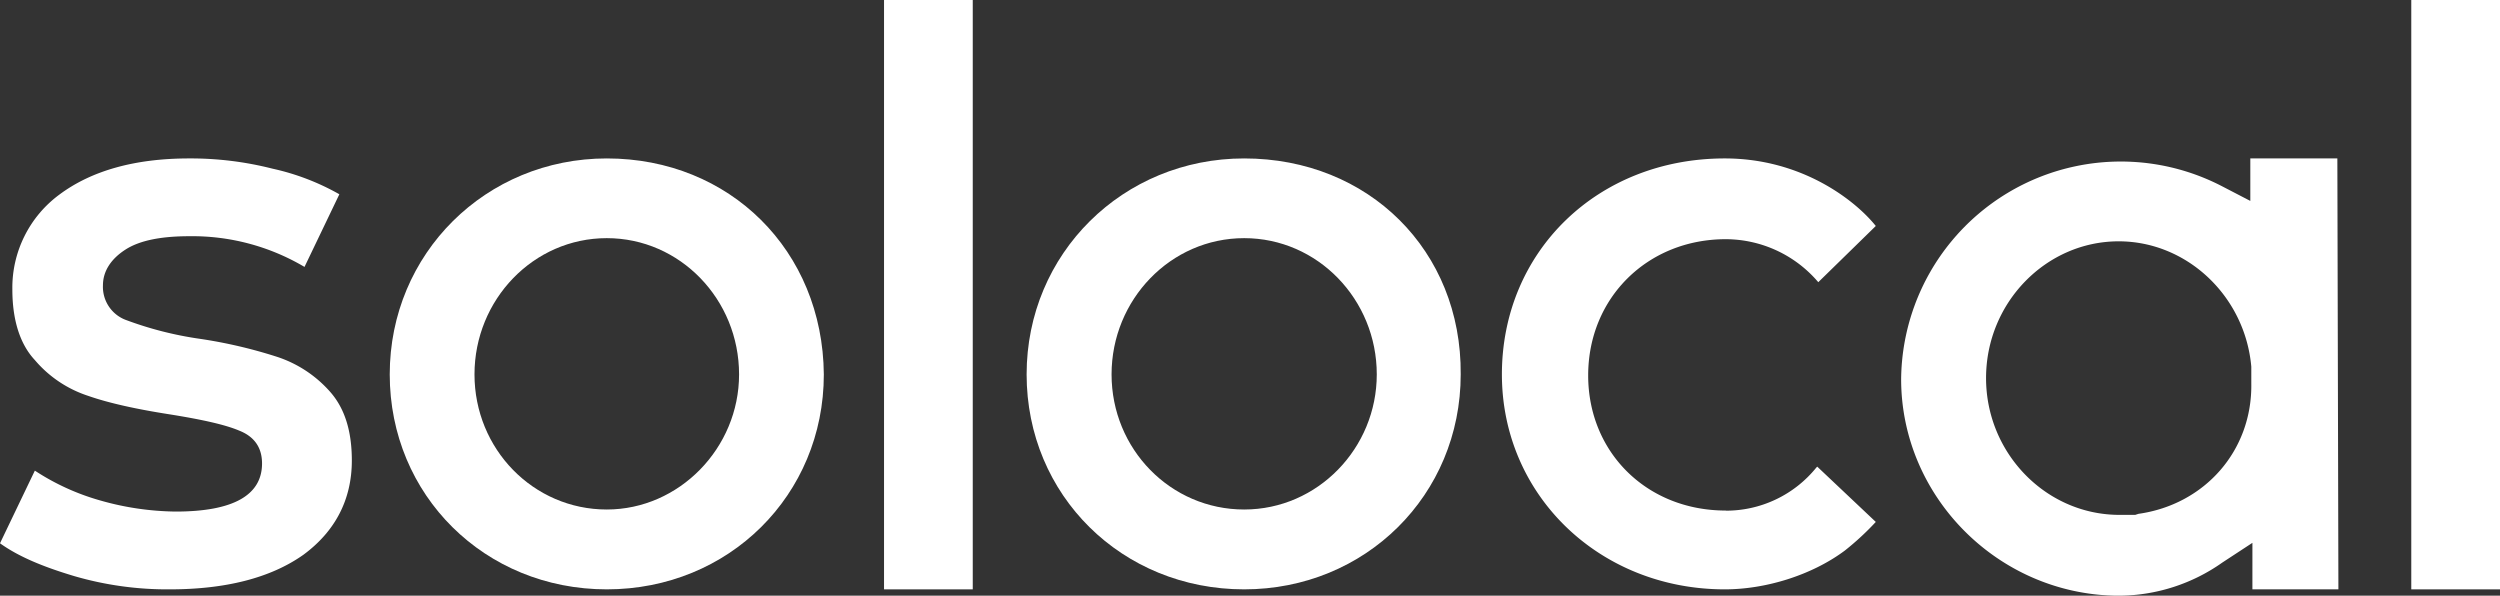
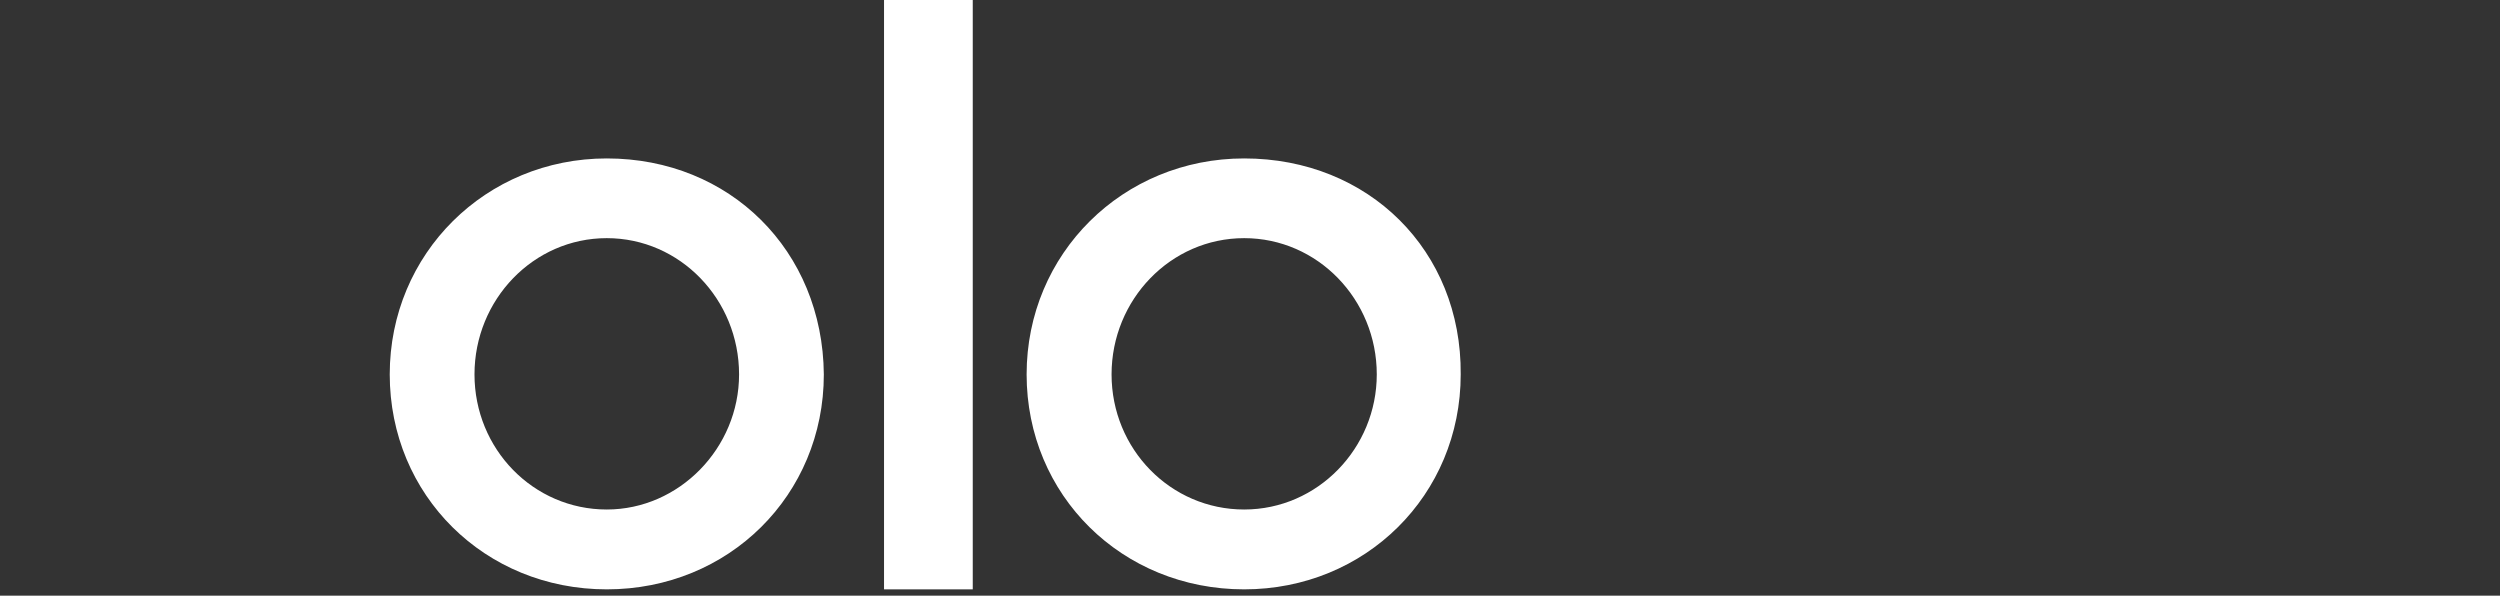
<svg xmlns="http://www.w3.org/2000/svg" id="Calque_1" data-name="Calque 1" viewBox="0 0 789 188">
  <rect x="0" y="0" width="789" height="188" fill="#333333" stroke="none" />
  <defs>
    <style>.cls-1{fill:#fff;}</style>
  </defs>
  <title>Solocal</title>
  <path class="cls-1" d="M392.66,50C354.41,50,324,80,324,118.16S354.08,186,392.66,186c38.26,0,68.34-29.72,68.34-67.84C461.32,79.07,431.9,50,392.66,50Zm0,110.8c-23.21,0-41.85-19.06-41.85-42.64s18.64-43,41.85-43,41.85,19.38,41.85,43c0,23.26-18.63,42.64-41.85,42.64Z" transform="translate(0 0)" />
-   <path class="cls-1" d="M544.67,161.13c-25,0-43.44-18.42-43.44-42.64,0-24.56,18.8-43,43.44-43a38.45,38.45,0,0,1,29.18,13.57L592,71.32C585.52,63.24,568.66,50,544.35,50,504.15,50,474,79.4,474,118.16c0,38.12,30.8,67.84,70.35,67.84,13,0,27.55-4.52,37.93-12.28a86.8,86.8,0,0,0,9.72-9l-18.48-17.45-.32.33a36.64,36.64,0,0,1-28.53,13.57Z" transform="translate(0 0)" />
-   <path class="cls-1" d="M710.2,50V63.41l-8.83-4.58A69.33,69.33,0,0,0,600,119.65c0,37,30.41,67.7,67.69,68.35H669a56.94,56.94,0,0,0,32.37-10.46l9.49-6.22V186H738l-.33-136ZM674.89,162.17l-1,.32h-5.56c-22.89-.32-41.53-19.62-41.53-43.16,0-23.88,19-43.17,41.85-43.17,21.59,0,39.9,17.33,41.86,39.57V121C710.86,142.22,695.82,159.22,674.89,162.17Z" transform="translate(0 0)" />
  <path class="cls-1" d="M279,0h28V186H279Z" transform="translate(0 0)" />
-   <path class="cls-1" d="M761,0h28V186H761Z" transform="translate(0 0)" />
  <path class="cls-1" d="M191.5,50C153.34,50,123,80,123,118.16S153,186,191.5,186,260,156.28,260,118.16C259.67,79.07,230.32,50,191.5,50Zm0,110.8c-23.16,0-41.75-19.06-41.75-42.64s18.59-43,41.75-43,41.75,19.38,41.75,43c0,23.26-18.92,42.64-41.75,42.64Z" transform="translate(0 0)" />
-   <path class="cls-1" d="M53.55,186a104.74,104.74,0,0,1-30.18-4.2C13.63,178.89,5.84,175.66,0,171.46l11-22.93a74.36,74.36,0,0,0,20.44,9.36,89.83,89.83,0,0,0,24,3.56c18.18,0,27.26-5.17,27.26-15.18,0-4.85-2.27-8.4-7.14-10.34-4.54-1.94-12-3.56-22.07-5.17-10.38-1.62-19.15-3.55-25.64-5.82A37.17,37.17,0,0,1,11,113.64C6.17,108.47,3.9,100.72,3.9,91.35a36.51,36.51,0,0,1,14.93-30C28.89,53.88,42.52,50,59.72,50A104.67,104.67,0,0,1,86,53.23a75.66,75.66,0,0,1,21.1,8.08l-11,22.93a69.53,69.53,0,0,0-36.35-9.69c-8.76,0-15.58,1.29-20.12,4.2s-7.14,6.78-7.14,11.31a11.15,11.15,0,0,0,7.46,11,111.64,111.64,0,0,0,22.72,5.81,152,152,0,0,1,25,5.82,38.19,38.19,0,0,1,16.55,11c4.55,5.17,6.82,12.28,6.82,21.65,0,12.27-5.19,22.29-15.25,29.72C85.36,182.45,71.08,186,53.55,186Z" transform="translate(0 0)" />
</svg>